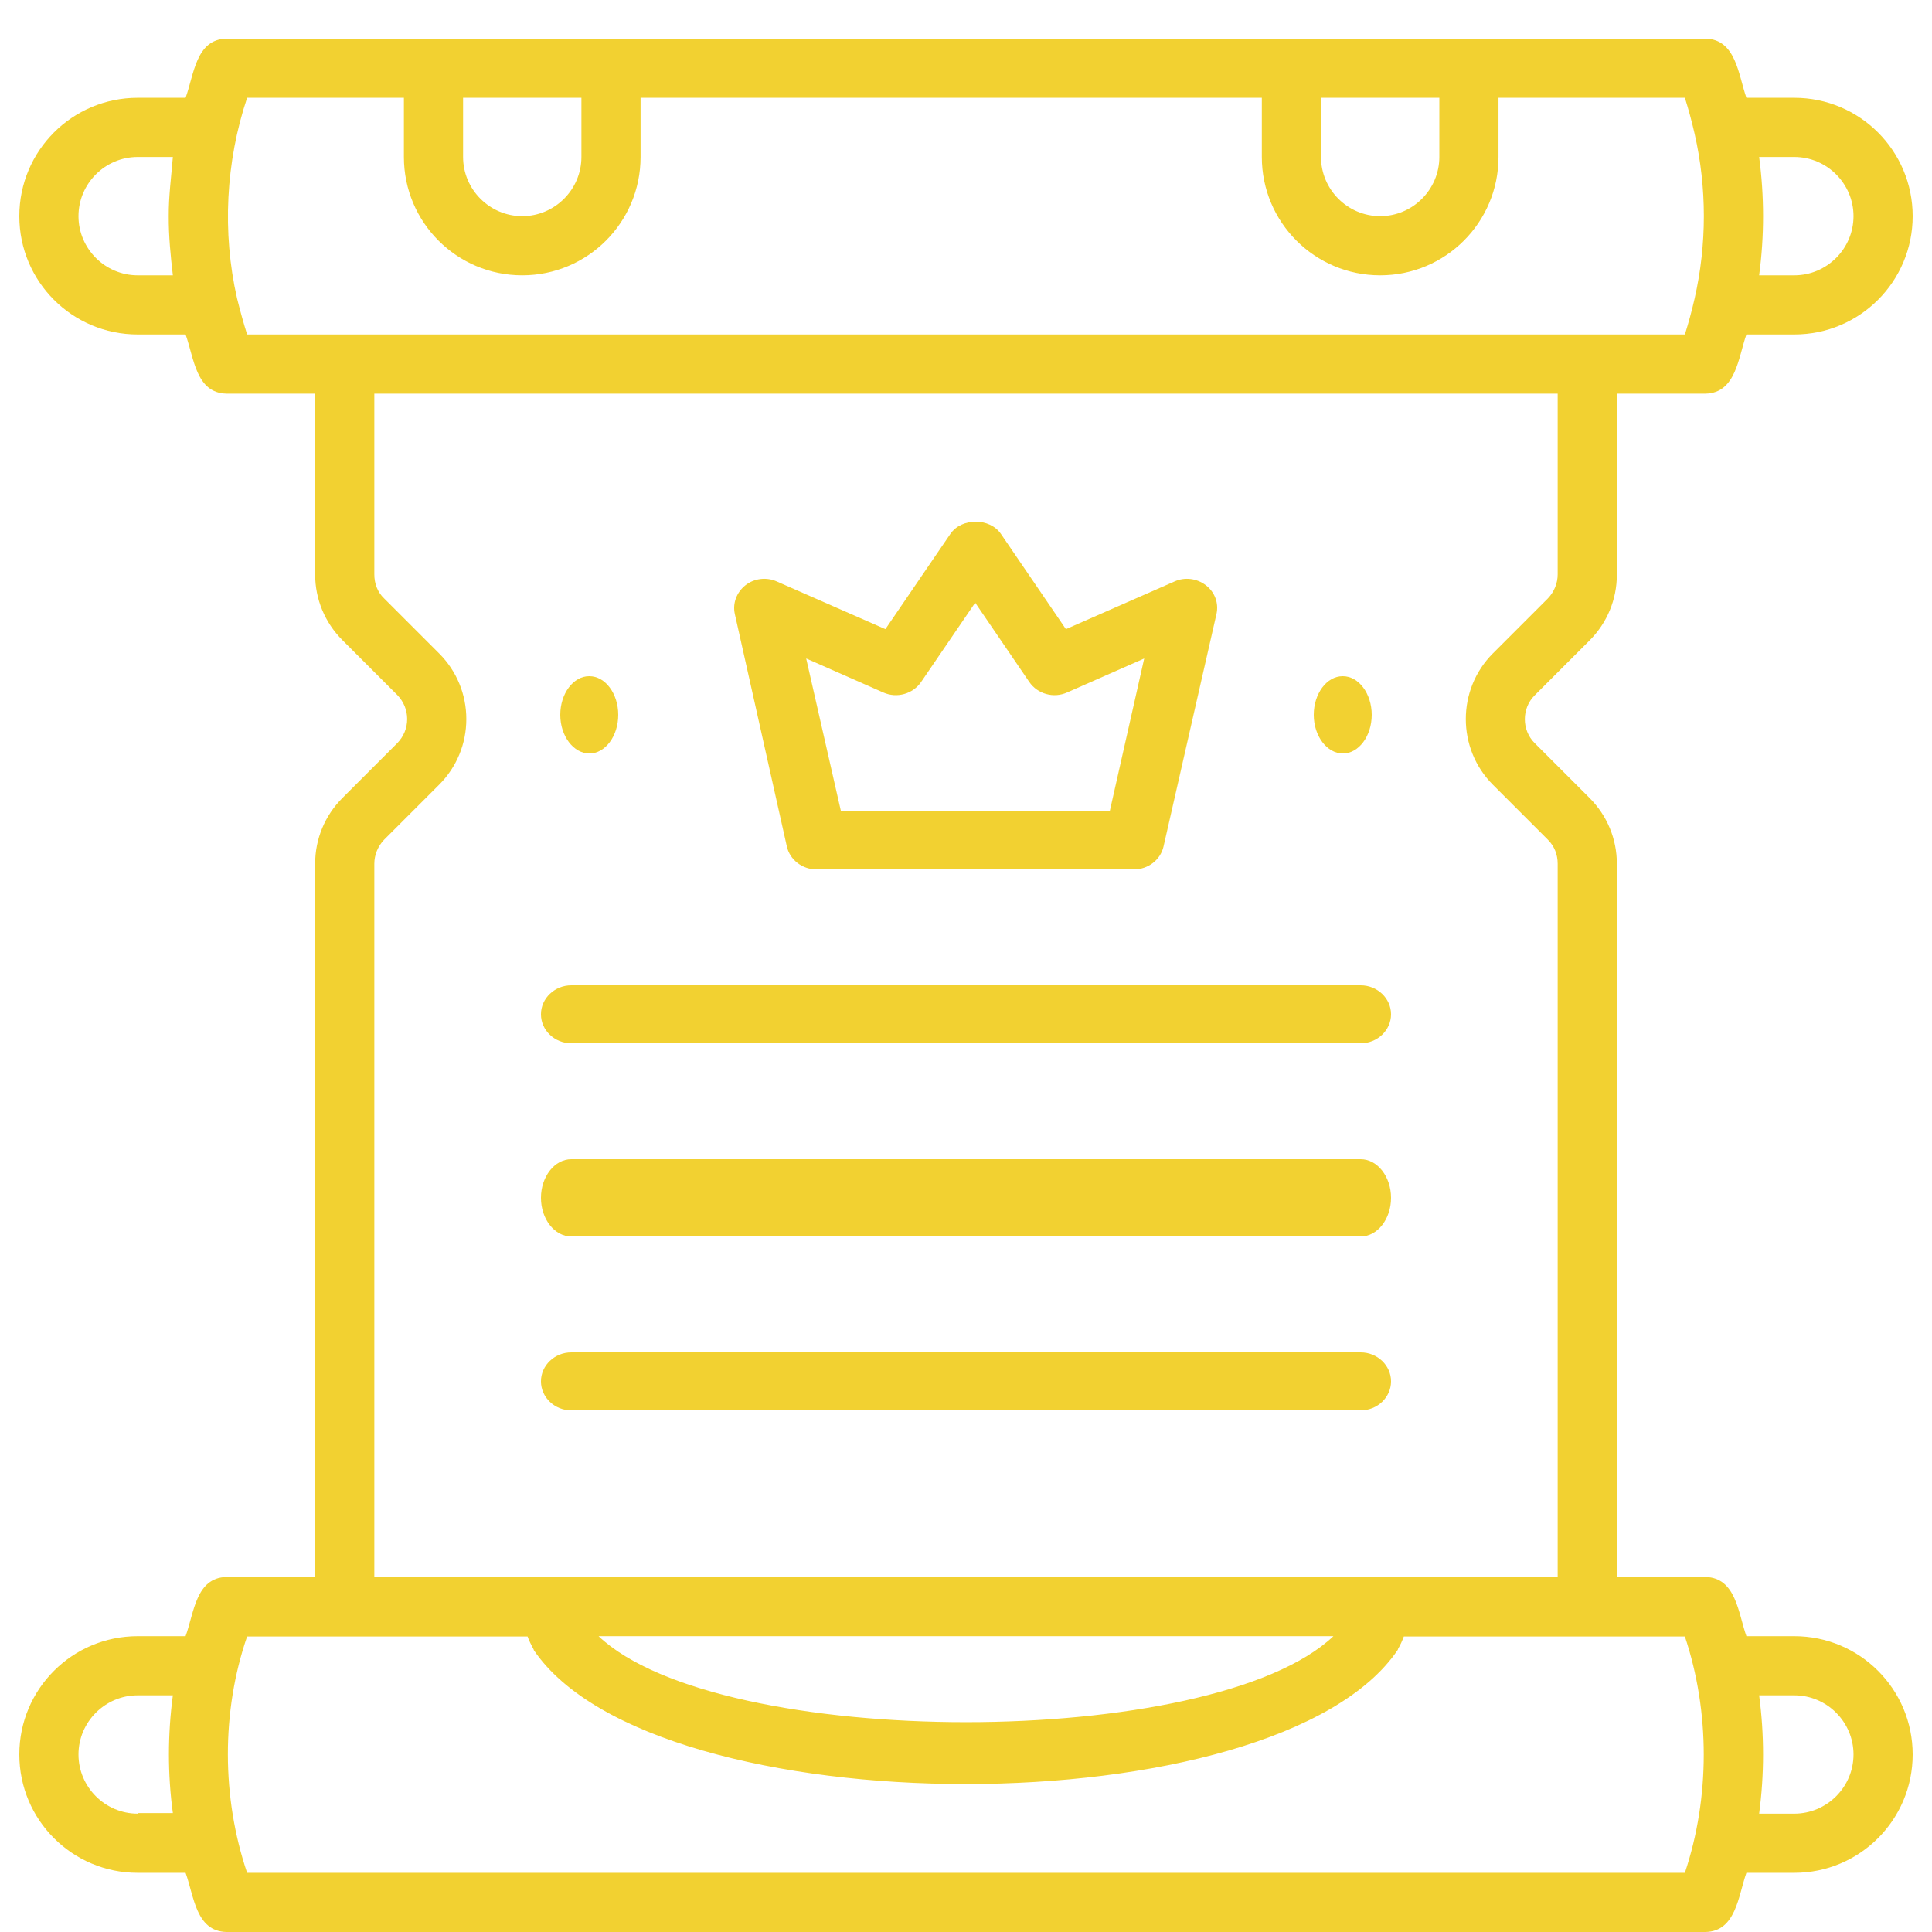
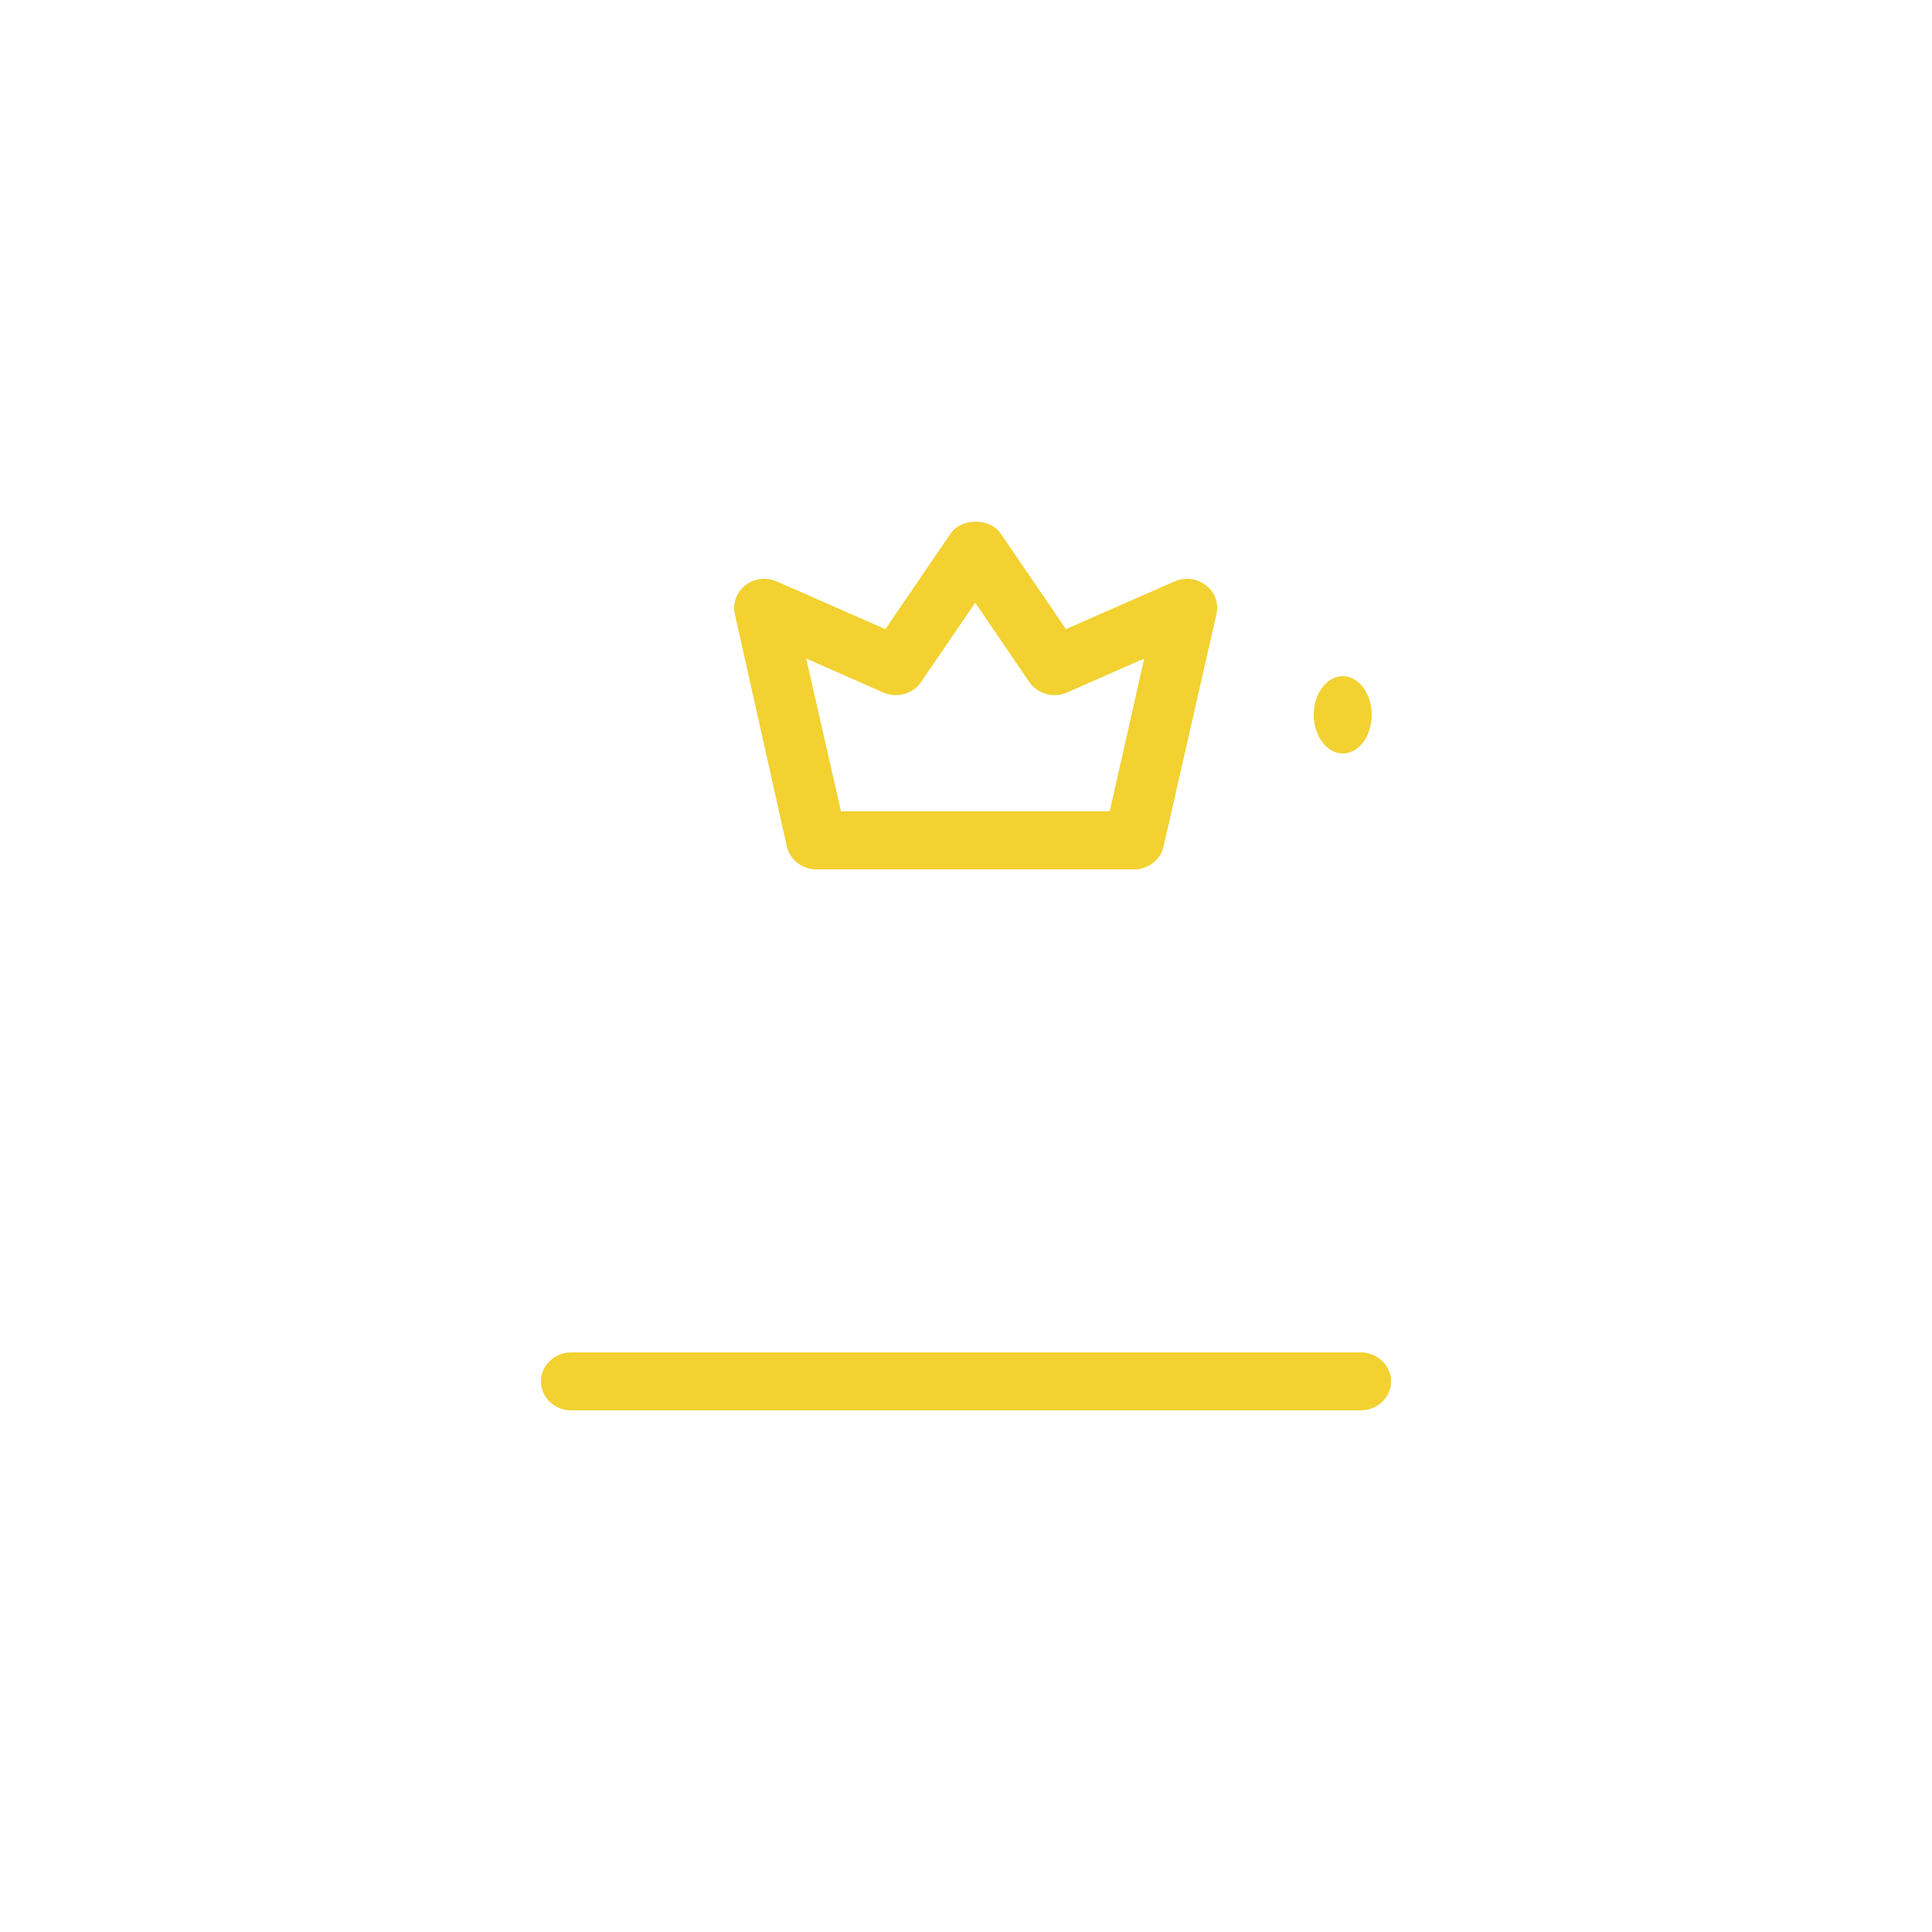
<svg xmlns="http://www.w3.org/2000/svg" width="100" height="100" viewBox="0 0 100 100" fill="none">
-   <path d="M30.508 39C31.328 39 32 38.1 32 37C32 35.9 31.328 35 30.508 35H30.492C29.672 35 29 35.9 29 37C29 38.1 29.687 39 30.508 39Z" fill="#F2D131" />
-   <path d="M69.507 39C70.328 39 71 38.1 71 37C71 35.9 70.328 35 69.507 35H69.493C68.672 35 68 35.9 68 37C68 38.1 68.687 39 69.507 39Z" fill="#F2D131" />
-   <path d="M29.571 54H70.429C71.293 54 72 53.325 72 52.5C72 51.675 71.293 51 70.429 51H29.571C28.707 51 28 51.675 28 52.5C28 53.325 28.707 54 29.571 54Z" fill="#F2D131" />
-   <path d="M29.571 64H70.429C71.293 64 72 63.1 72 62C72 60.9 71.293 60 70.429 60H29.571C28.707 60 28 60.9 28 62C28 63.1 28.707 64 29.571 64Z" fill="#F2D131" />
+   <path d="M69.507 39C70.328 39 71 38.1 71 37C71 35.9 70.328 35 69.507 35H69.493C68.672 35 68 35.9 68 37C68 38.1 68.687 39 69.507 39" fill="#F2D131" />
  <path d="M29.571 73H70.429C71.293 73 72 72.325 72 71.5C72 70.675 71.293 70 70.429 70H29.571C28.707 70 28 70.675 28 71.5C28 72.325 28.707 73 29.571 73Z" fill="#F2D131" />
  <path d="M40.727 43.812C40.883 44.504 41.525 45 42.26 45H58.692C59.427 45 60.069 44.504 60.225 43.812L62.964 31.782C63.089 31.226 62.886 30.654 62.416 30.293C61.947 29.932 61.321 29.857 60.789 30.098L55.171 32.564L51.806 27.632C51.227 26.79 49.772 26.79 49.193 27.632L45.828 32.564L40.21 30.098C39.678 29.857 39.036 29.932 38.583 30.293C38.129 30.654 37.91 31.226 38.035 31.782L40.727 43.812ZM45.718 35.842C46.423 36.158 47.252 35.917 47.675 35.301L50.476 31.195L53.277 35.301C53.7 35.917 54.529 36.158 55.233 35.842L59.224 34.083L57.44 41.992H43.528L41.728 34.083L45.718 35.842Z" fill="#F2D131" />
-   <path d="M92.875 84.688H90.394C89.973 83.495 89.855 81.66 88.281 81.625H83.688V44.707C83.688 43.42 83.182 42.211 82.279 41.307L79.431 38.459C78.757 37.785 78.757 36.667 79.431 35.994L82.279 33.146C83.182 32.242 83.688 31.032 83.688 29.746V20.375H88.281C89.855 20.34 89.973 18.507 90.394 17.312H92.875C96.259 17.312 99 14.572 99 11.188C99 7.803 96.259 5.062 92.875 5.062H90.394C89.975 3.86 89.855 2.037 88.281 2H76.031H66.844H31.625H22.438H11.719C10.135 2.038 10.044 3.859 9.606 5.062H7.125C3.741 5.062 1 7.803 1 11.188C1 14.572 3.741 17.312 7.125 17.312H9.606C10.042 18.516 10.135 20.338 11.719 20.375H16.312V29.731C16.312 31.017 16.818 32.227 17.721 33.13L20.569 35.978C20.891 36.315 21.075 36.744 21.075 37.219C21.075 37.693 20.891 38.122 20.569 38.459L17.721 41.307C16.818 42.211 16.312 43.42 16.312 44.707V81.625H11.719C10.135 81.662 10.044 83.484 9.606 84.688H7.125C3.741 84.688 1 87.428 1 90.812C1 94.197 3.741 96.938 7.125 96.938H9.606C10.042 98.139 10.135 99.963 11.719 100H88.281C89.855 99.965 89.973 98.132 90.394 96.938H92.875C96.259 96.938 99 94.197 99 90.812C99 87.428 96.259 84.688 92.875 84.688ZM92.875 8.125C94.559 8.125 95.938 9.503 95.938 11.188C95.938 12.872 94.559 14.25 92.875 14.25H91.053C91.325 12.218 91.324 10.157 91.053 8.125H92.875ZM74.5 5.062V8.125C74.5 9.809 73.122 11.188 71.438 11.188C69.753 11.188 68.375 9.809 68.375 8.125V5.062H74.5ZM30.094 5.062V8.125C30.094 9.809 28.716 11.188 27.031 11.188C25.347 11.188 23.969 9.809 23.969 8.125V5.062H30.094ZM7.125 14.25C5.441 14.25 4.062 12.872 4.062 11.188C4.062 9.503 5.441 8.125 7.125 8.125H8.947C8.863 9.151 8.727 10.162 8.733 11.188C8.728 12.223 8.829 13.232 8.947 14.25H7.125ZM12.27 15.444C11.492 12.033 11.685 8.365 12.791 5.062H20.906V8.125C20.906 11.509 23.647 14.25 27.031 14.25C30.415 14.25 33.156 11.509 33.156 8.125V5.062H65.312V8.125C65.312 11.509 68.053 14.25 71.438 14.25C74.822 14.25 77.562 11.509 77.562 8.125V5.062H87.209C87.393 5.644 87.562 6.257 87.715 6.931C88.35 9.713 88.35 12.654 87.715 15.444C87.562 16.118 87.393 16.731 87.209 17.312H82.156H17.844H12.791C12.607 16.731 12.438 16.118 12.27 15.444ZM19.375 44.707C19.375 44.247 19.559 43.803 19.88 43.466L22.728 40.618C23.632 39.715 24.137 38.505 24.137 37.219C24.137 35.932 23.632 34.723 22.728 33.819L19.88 30.971C19.543 30.65 19.375 30.206 19.375 29.731V20.375H80.625V29.731C80.625 30.19 80.441 30.634 80.12 30.971L77.272 33.819C75.403 35.688 75.403 38.75 77.272 40.618L80.12 43.466C80.457 43.803 80.625 44.232 80.625 44.707V81.625H71.438H28.562H19.375V44.707ZM30.982 84.688H69.018C62.749 90.623 37.251 90.623 30.982 84.688ZM7.125 93.875C5.441 93.875 4.062 92.497 4.062 90.812C4.062 89.128 5.441 87.75 7.125 87.75H8.947C8.678 89.768 8.673 91.829 8.947 93.844H7.125V93.875ZM12.791 96.938C11.472 93.045 11.454 88.582 12.791 84.703H17.844H27.307C27.383 84.933 27.506 85.147 27.613 85.361C27.628 85.377 27.628 85.392 27.628 85.407C33.887 94.653 66.075 94.657 72.341 85.407C72.356 85.392 72.356 85.377 72.356 85.361C72.479 85.147 72.586 84.917 72.662 84.703H82.156H87.209C88.513 88.609 88.511 93.042 87.209 96.938H12.791ZM92.875 93.875H91.053C91.324 91.841 91.324 89.785 91.053 87.75H92.875C94.559 87.75 95.938 89.128 95.938 90.812C95.938 92.497 94.559 93.875 92.875 93.875Z" fill="#F2D131" />
</svg>